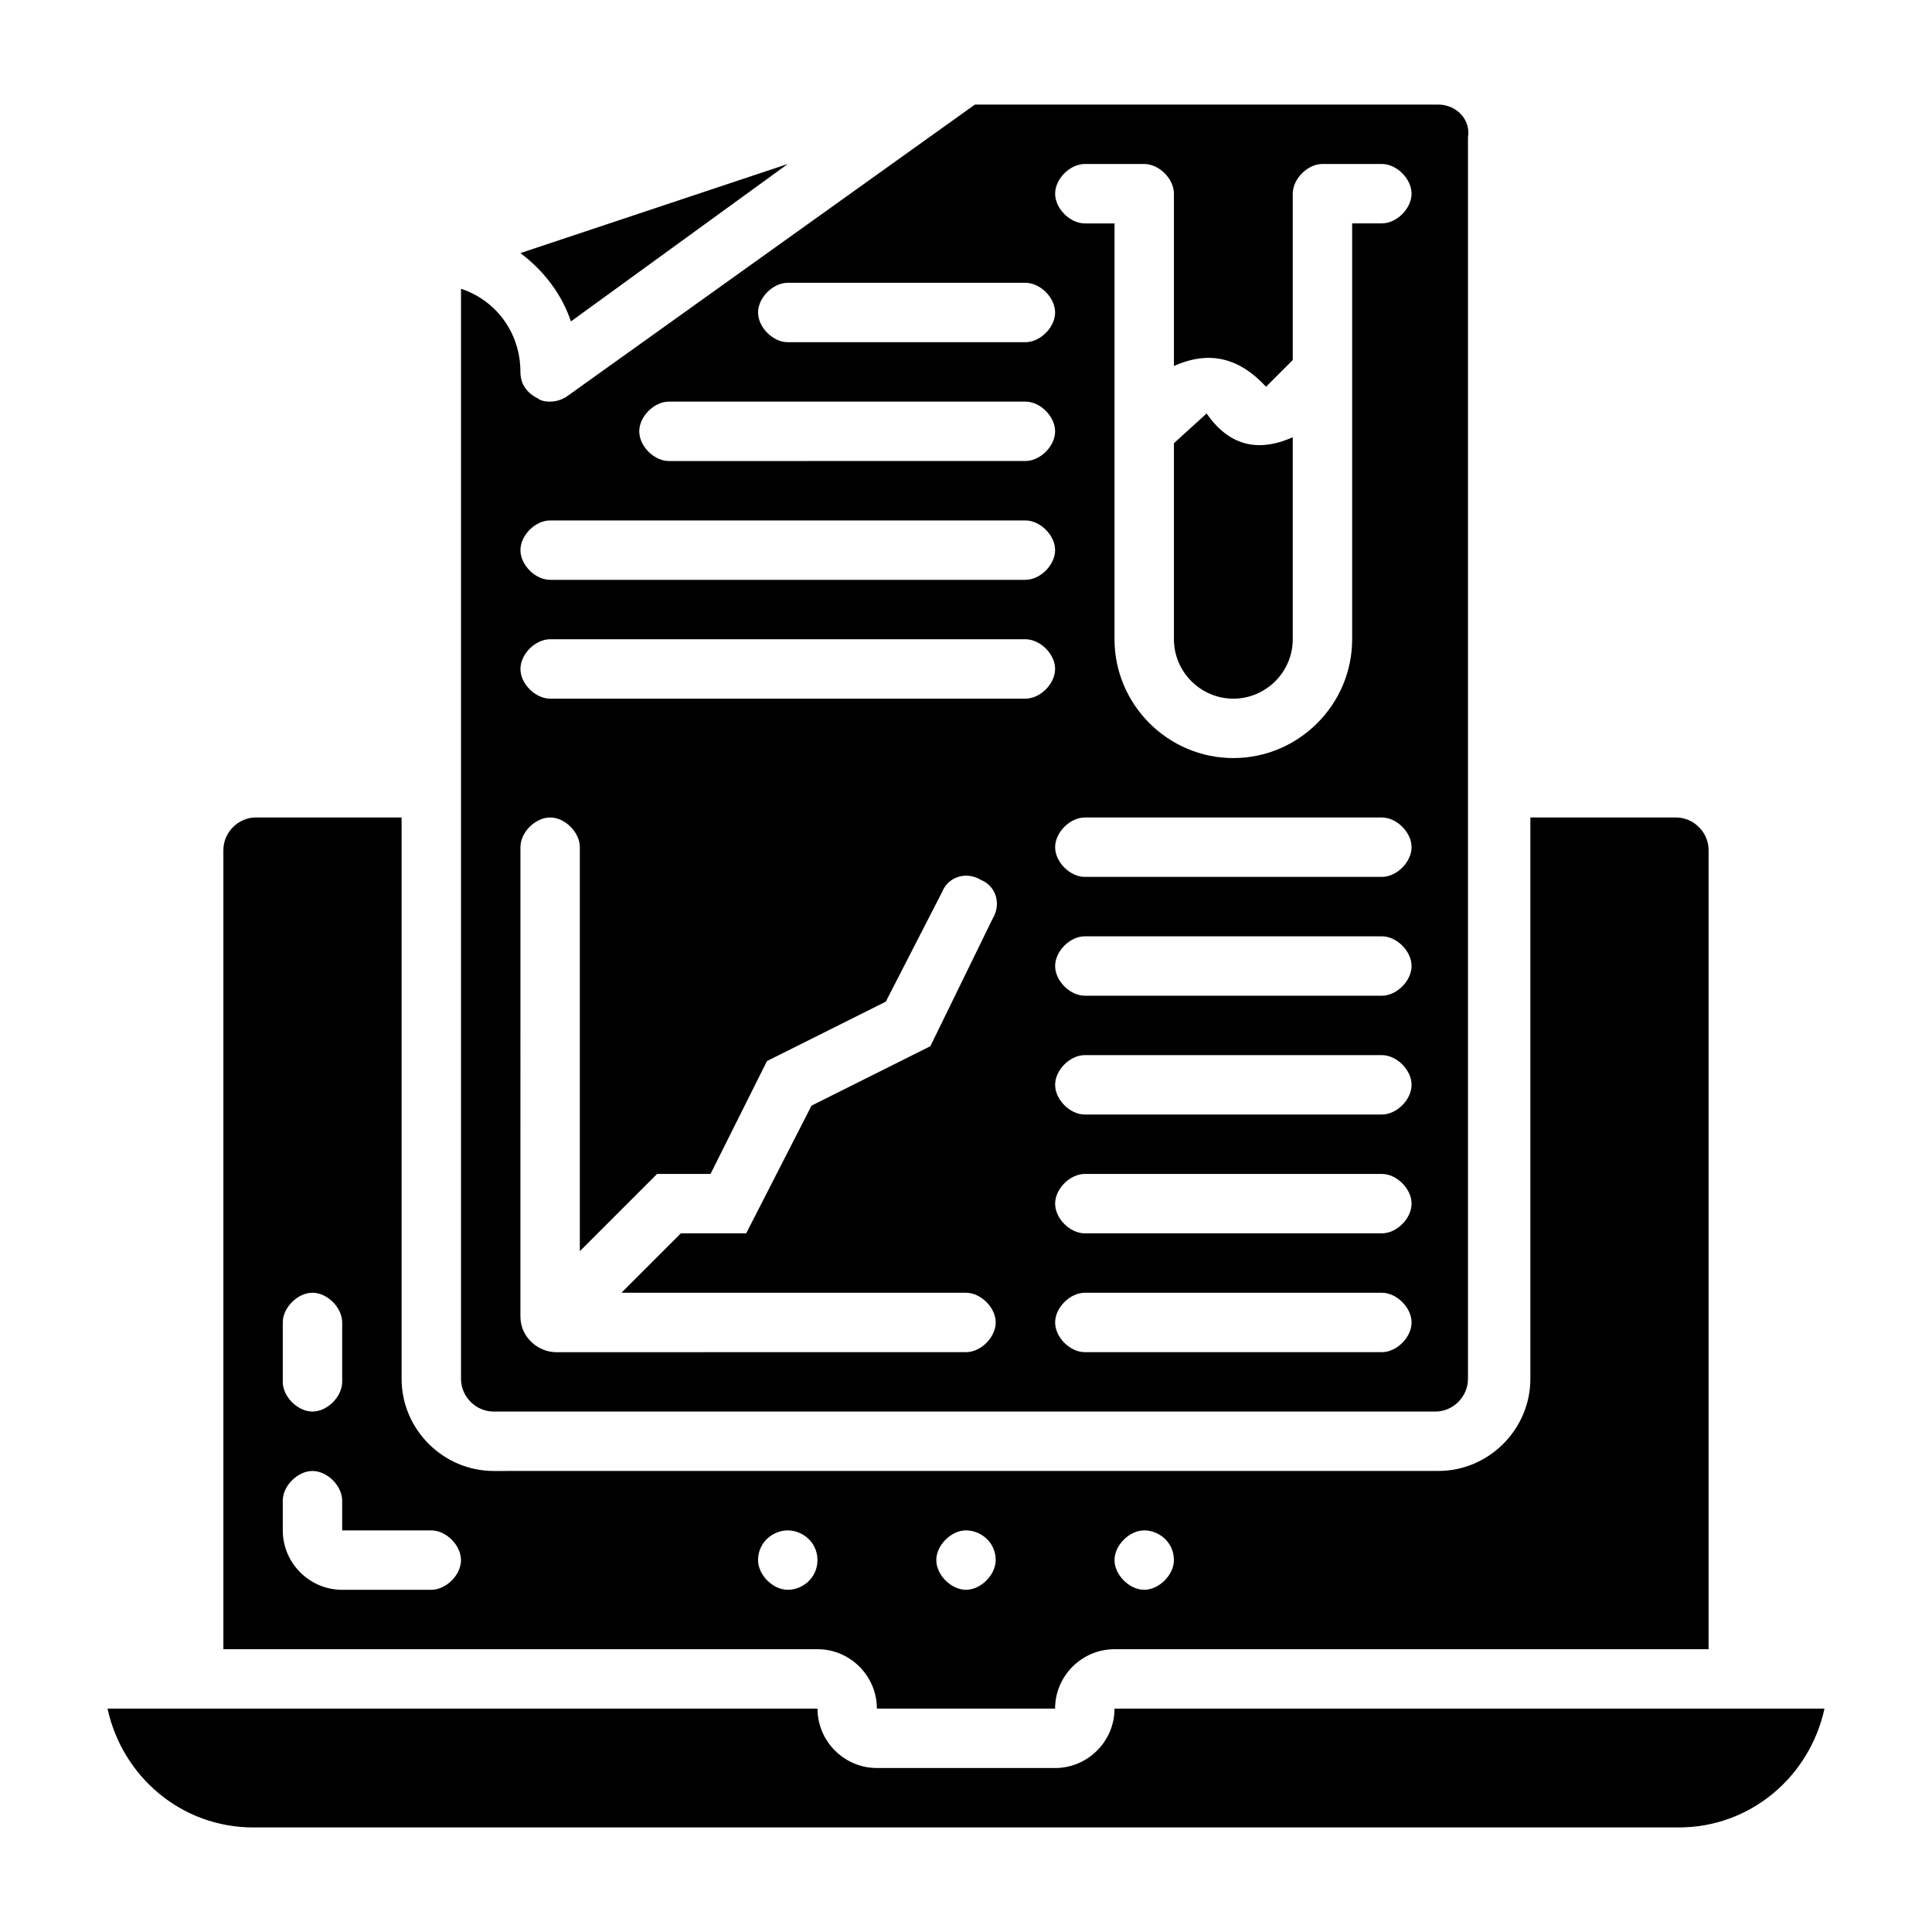
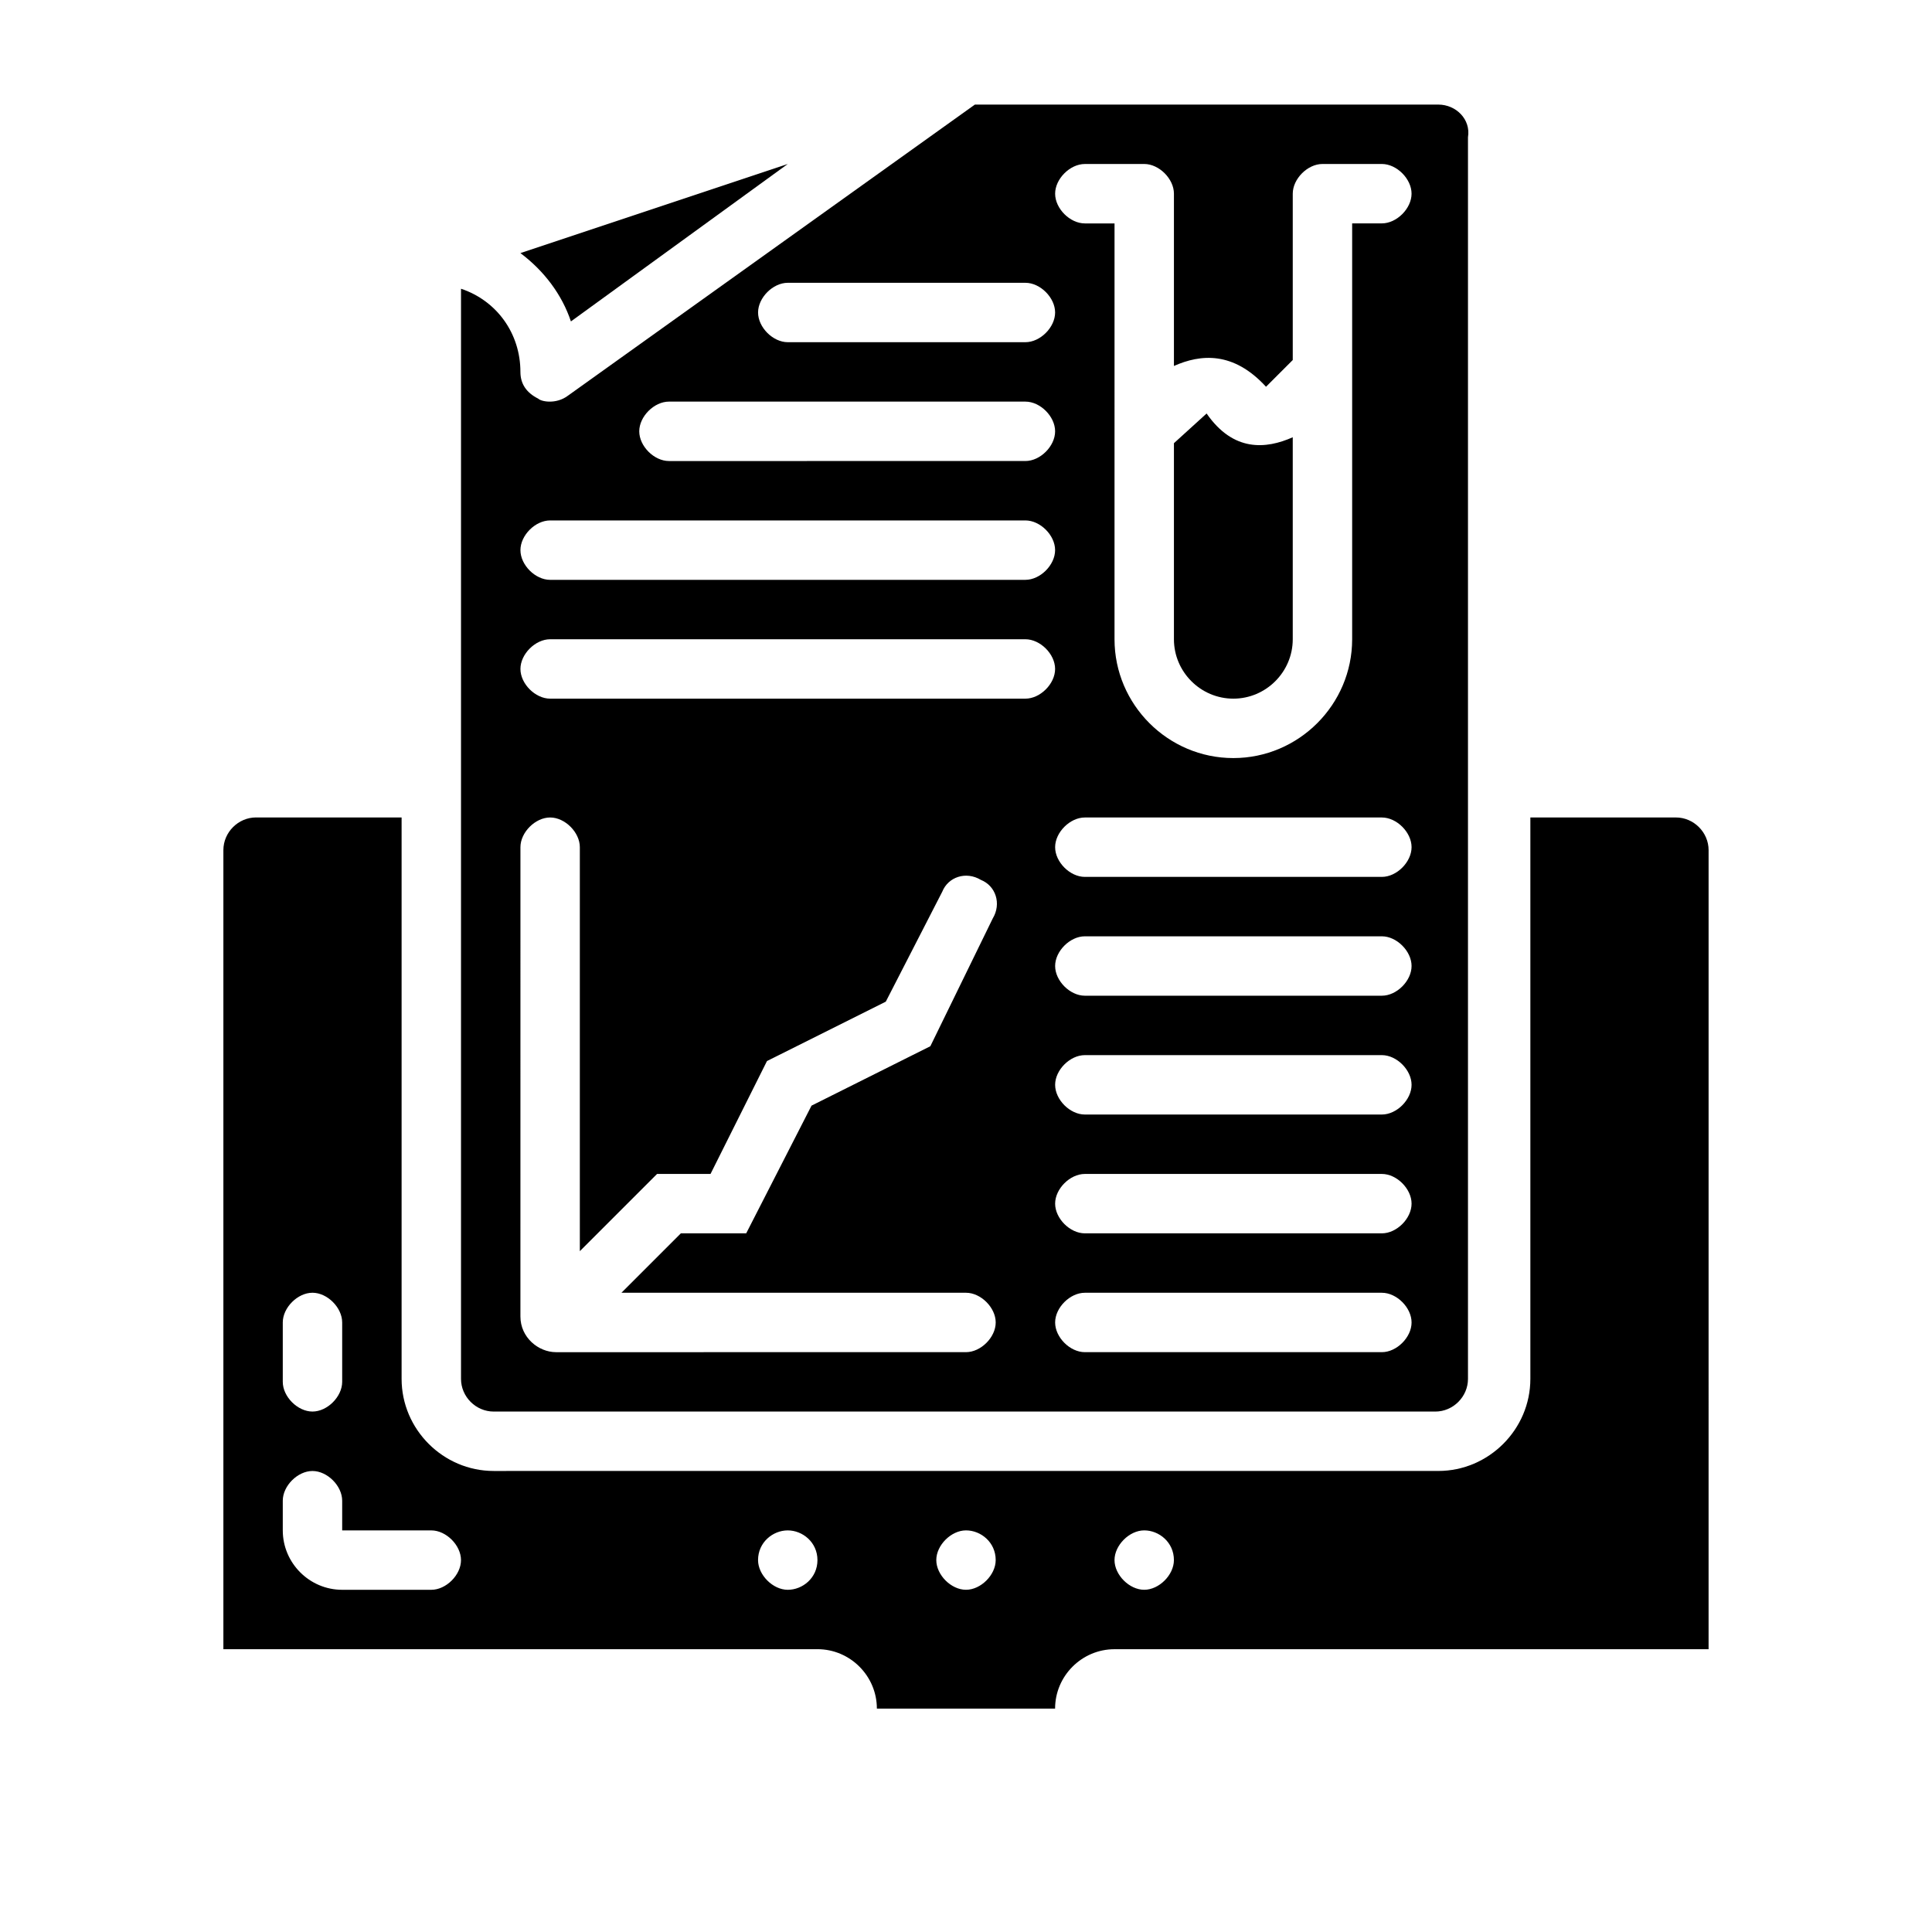
<svg xmlns="http://www.w3.org/2000/svg" fill="#000000" width="800px" height="800px" version="1.1" viewBox="144 144 512 512">
  <g>
-     <path d="m295.3 229.18 57.465-41.723-70.848 23.617c6.297 4.723 11.02 11.02 13.383 18.105z" />
+     <path d="m295.3 229.18 57.465-41.723-70.848 23.617c6.297 4.723 11.02 11.02 13.383 18.105" />
    <path d="m274.83 518.08h249.54c4.723 0 8.66-3.938 8.66-8.66v-329.05c0.789-4.723-3.148-8.656-7.871-8.656h-122.8l-107.85 77.145c-3.148 2.363-7.086 1.574-7.871 0.789-3.148-1.574-4.723-3.938-4.723-7.086 0-10.234-6.297-18.895-15.742-22.043v288.9c0 4.727 3.934 8.66 8.656 8.66zm235.38-15.742h-78.719c-3.938 0-7.871-3.938-7.871-7.871 0-3.938 3.938-7.871 7.871-7.871h78.719c3.938 0 7.871 3.938 7.871 7.871s-3.934 7.871-7.871 7.871zm0-31.488h-78.719c-3.938 0-7.871-3.938-7.871-7.871 0-3.938 3.938-7.871 7.871-7.871h78.719c3.938 0 7.871 3.938 7.871 7.871 0 3.934-3.934 7.871-7.871 7.871zm0-31.488h-78.719c-3.938 0-7.871-3.938-7.871-7.871 0-3.938 3.938-7.871 7.871-7.871h78.719c3.938 0 7.871 3.938 7.871 7.871 0 3.934-3.934 7.871-7.871 7.871zm0-31.488h-78.719c-3.938 0-7.871-3.938-7.871-7.871 0-3.938 3.938-7.871 7.871-7.871h78.719c3.938 0 7.871 3.938 7.871 7.871s-3.934 7.871-7.871 7.871zm0-31.488h-78.719c-3.938 0-7.871-3.938-7.871-7.871 0-3.938 3.938-7.871 7.871-7.871h78.719c3.938 0 7.871 3.938 7.871 7.871 0 3.934-3.934 7.871-7.871 7.871zm-78.719-188.93h15.742c3.938 0 7.871 3.938 7.871 7.871v45.656c7.086-3.148 15.742-3.938 24.402 5.512l7.086-7.086v-44.082c0-3.938 3.938-7.871 7.871-7.871h15.742c3.938 0 7.871 3.938 7.871 7.871 0 3.938-3.938 7.871-7.871 7.871h-7.871v110.21c0 17.32-14.168 31.488-31.488 31.488s-31.488-14.168-31.488-31.488l0.004-110.2h-7.871c-3.938 0-7.871-3.938-7.871-7.871-0.004-3.938 3.934-7.875 7.871-7.875zm-78.723 31.488h62.977c3.938 0 7.871 3.938 7.871 7.871 0 3.938-3.938 7.871-7.871 7.871h-62.977c-3.938 0-7.871-3.938-7.871-7.871s3.938-7.871 7.871-7.871zm-31.488 31.488h94.465c3.938 0 7.871 3.938 7.871 7.871 0 3.938-3.938 7.871-7.871 7.871l-94.465 0.004c-3.938 0-7.871-3.938-7.871-7.871 0-3.938 3.938-7.875 7.871-7.875zm-31.488 31.488h125.95c3.938 0 7.871 3.938 7.871 7.871 0 3.938-3.938 7.871-7.871 7.871l-125.95 0.004c-3.938 0-7.871-3.938-7.871-7.871 0-3.938 3.938-7.875 7.871-7.875zm0 31.488h125.95c3.938 0 7.871 3.938 7.871 7.871 0 3.938-3.938 7.871-7.871 7.871h-125.95c-3.938 0-7.871-3.938-7.871-7.871s3.938-7.871 7.871-7.871zm-7.871 55.105c0-3.938 3.938-7.871 7.871-7.871 3.938 0 7.871 3.938 7.871 7.871v107.06l20.469-20.469h14.168l14.957-29.914 31.488-15.742 14.957-29.125c1.574-3.938 6.297-5.512 10.234-3.148 3.938 1.574 5.512 6.297 3.148 10.234l-16.531 33.852-31.488 15.742-17.316 33.848h-17.32l-15.742 15.742h91.316c3.938 0 7.871 3.938 7.871 7.871 0 3.938-3.938 7.871-7.871 7.871l-108.64 0.004c-4.723 0-9.445-3.938-9.445-9.445z" />
-     <path d="m439.36 596.8c0 8.66-7.086 15.742-15.742 15.742h-47.23c-8.66 0-15.742-7.086-15.742-15.742h-188.15c3.938 18.105 19.68 31.488 38.574 31.488h377.86c18.895 0 34.637-13.383 38.574-31.488z" />
    <path d="m376.38 596.8h47.23c0-8.66 7.086-15.742 15.742-15.742h157.44l0.004-211.76c0-4.723-3.938-8.66-8.66-8.66h-38.574v148.78c0 13.383-11.02 24.402-24.402 24.402l-250.33 0.004c-13.383 0-24.402-11.02-24.402-24.402v-148.79h-38.574c-4.723 0-8.656 3.938-8.656 8.66v211.76h157.44c8.656 0 15.742 7.086 15.742 15.746zm70.848-47.234c3.938 0 7.871 3.148 7.871 7.871 0 3.938-3.938 7.871-7.871 7.871-3.938 0-7.871-3.938-7.871-7.871s3.934-7.871 7.871-7.871zm-47.23 0c3.938 0 7.871 3.148 7.871 7.871 0 3.938-3.938 7.871-7.871 7.871-3.938 0-7.871-3.938-7.871-7.871-0.004-3.934 3.934-7.871 7.871-7.871zm-181.06-55.105c0-3.938 3.938-7.871 7.871-7.871 3.938 0 7.871 3.938 7.871 7.871v15.742c0 3.938-3.938 7.871-7.871 7.871-3.938 0-7.871-3.938-7.871-7.871zm39.359 70.852h-23.617c-8.66 0-15.742-7.086-15.742-15.742v-7.871c0-3.938 3.938-7.871 7.871-7.871 3.938 0 7.871 3.938 7.871 7.871v7.871h23.617c3.938 0 7.871 3.938 7.871 7.871 0.004 3.934-3.934 7.871-7.871 7.871zm94.465 0c-3.938 0-7.871-3.938-7.871-7.871 0-4.723 3.938-7.871 7.871-7.871 3.938 0 7.871 3.148 7.871 7.871s-3.934 7.871-7.871 7.871z" />
    <path d="m470.85 329.15c8.66 0 15.742-7.086 15.742-15.742v-53.531c-7.086 3.148-15.742 3.938-22.828-6.297l-8.66 7.871v51.957c0 8.66 7.086 15.742 15.746 15.742z" />
  </g>
</svg>